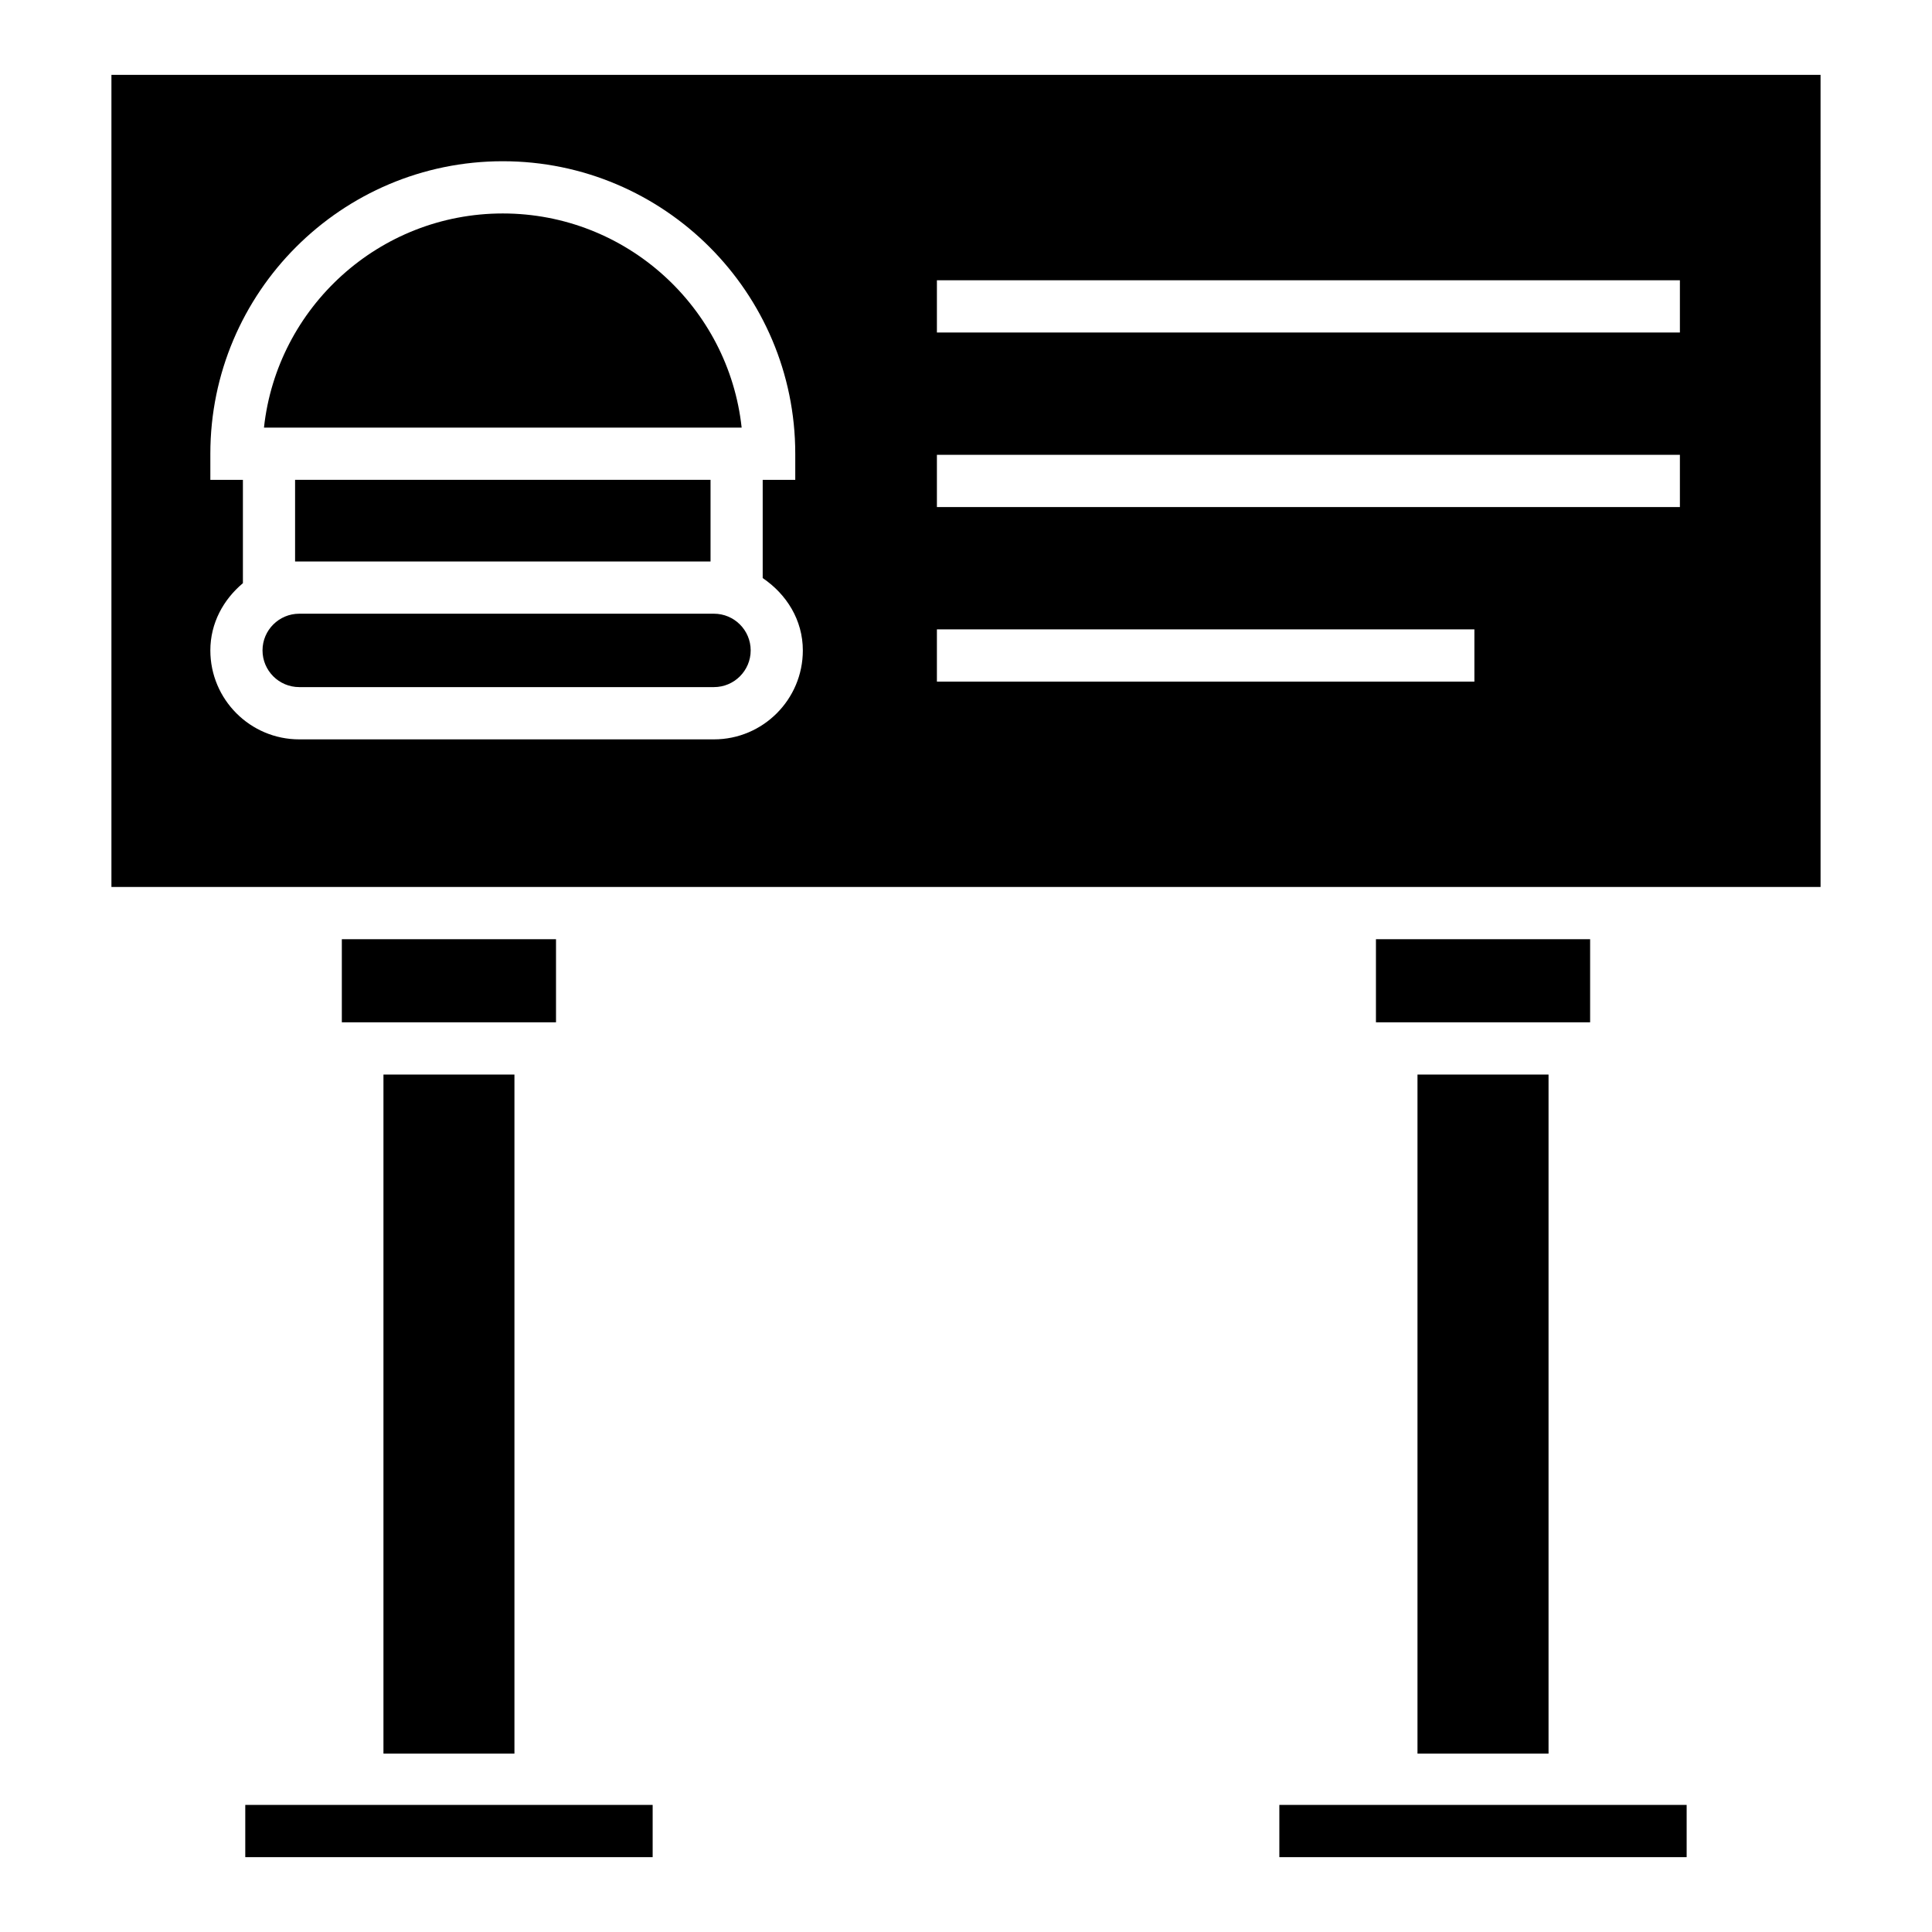
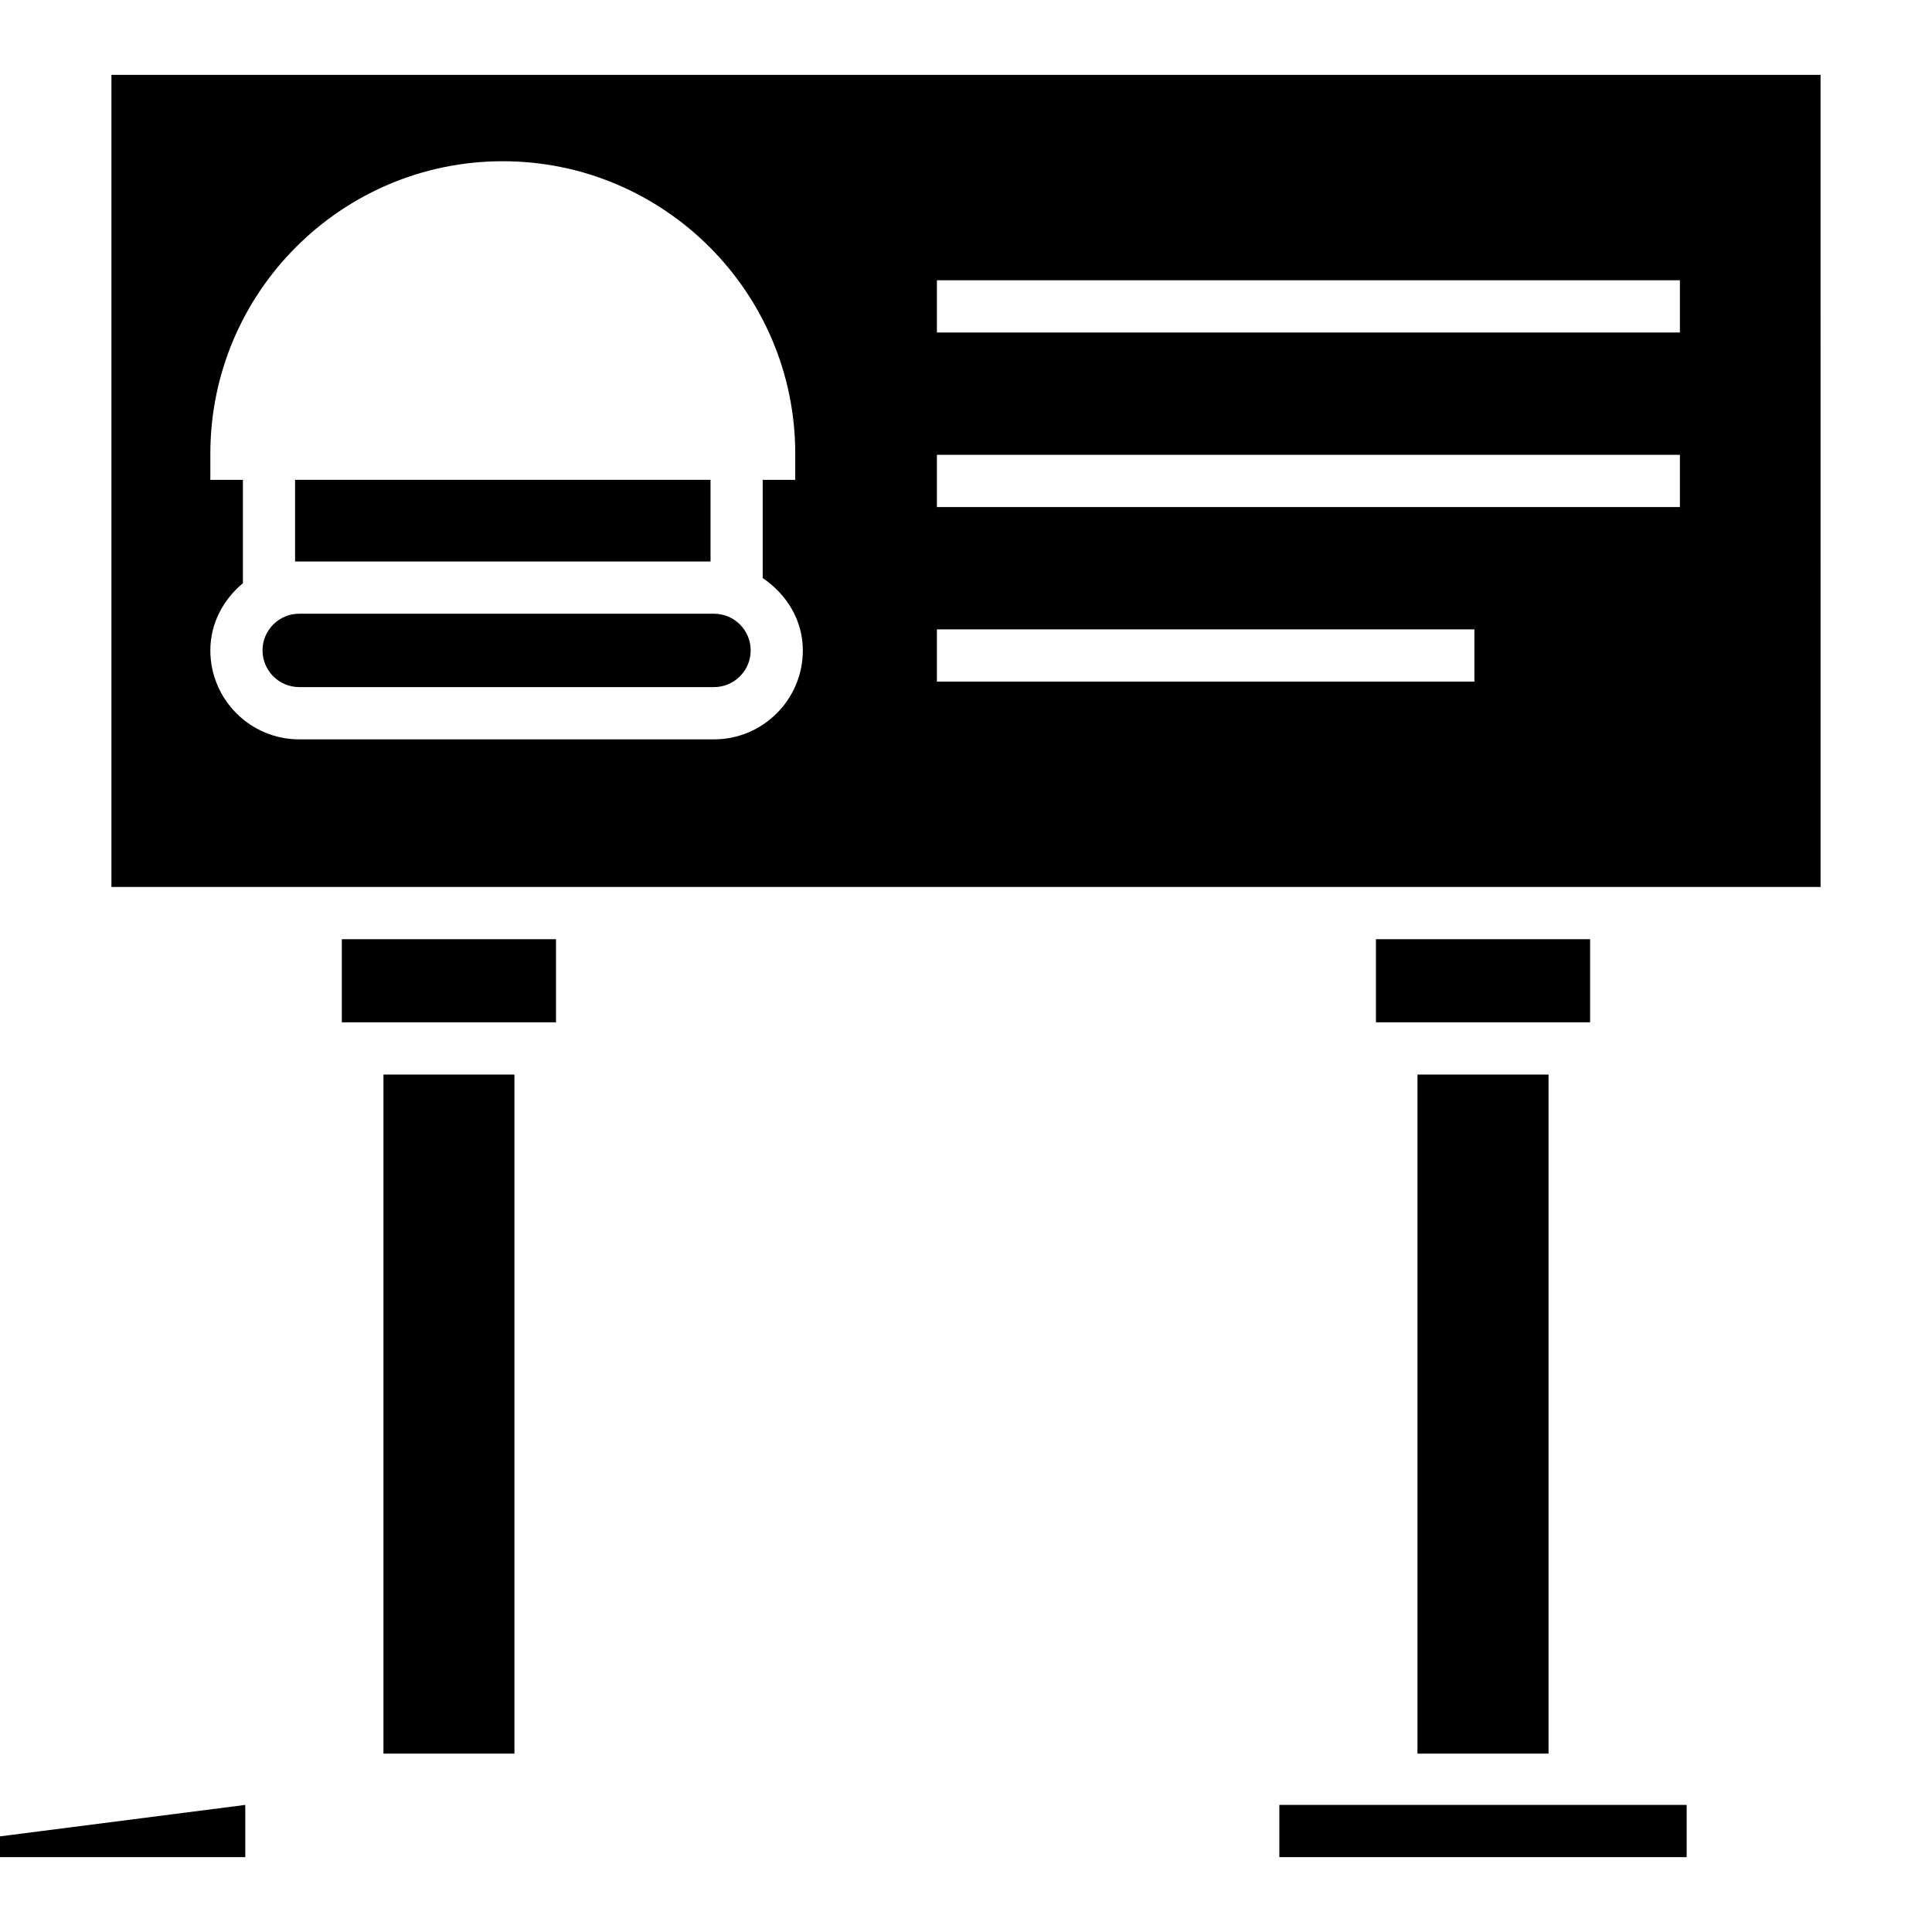
<svg xmlns="http://www.w3.org/2000/svg" fill="#000000" width="800px" height="800px" version="1.1" viewBox="144 144 512 512">
  <g>
-     <path d="m209 622.32h107.96v13.844h-107.96z" />
+     <path d="m209 622.32v13.844h-107.96z" />
    <path d="m483.04 622.32h107.94v13.844h-107.94z" />
    <path d="m173.53 163.84v215.22h452.94l-0.004-215.22zm159.68 176.1h-109.91c-12.992 0-23.555-10.578-23.555-23.574 0-7.246 3.473-13.492 8.629-17.816v-27.387h-8.629v-6.922c0-42.742 34.75-77.512 77.496-77.512 42.742 0 77.512 34.77 77.512 77.512v6.922h-8.629v26.031c6.262 4.238 10.637 11.059 10.637 19.176 0 12.992-10.559 23.57-23.551 23.57zm201.52-15.301h-142.44v-13.844h142.44zm54.461-46.266h-196.9v-13.844h196.9zm0-46.258h-196.9v-13.844h196.9z" />
    <path d="m223.3 292.8h109v-21.641h-110.1v21.641z" />
    <path d="m508.64 392.9h56.758v22.02h-56.758z" />
    <path d="m519.65 428.77h34.73v179.96h-34.73z" />
    <path d="m333.21 306.64h-109.91c-5.367 0-9.73 4.363-9.73 9.719 0 5.367 4.363 9.73 9.73 9.73h109.91c5.367 0 9.73-4.363 9.73-9.73 0-5.356-4.363-9.719-9.73-9.719z" />
-     <path d="m277.24 200.57c-32.762 0-59.828 24.887-63.285 56.75h126.59c-3.457-31.863-30.523-56.75-63.305-56.75z" />
    <path d="m245.62 428.77h34.711v179.96h-34.711z" />
    <path d="m234.59 392.9h56.758v22.02h-56.758z" />
  </g>
</svg>